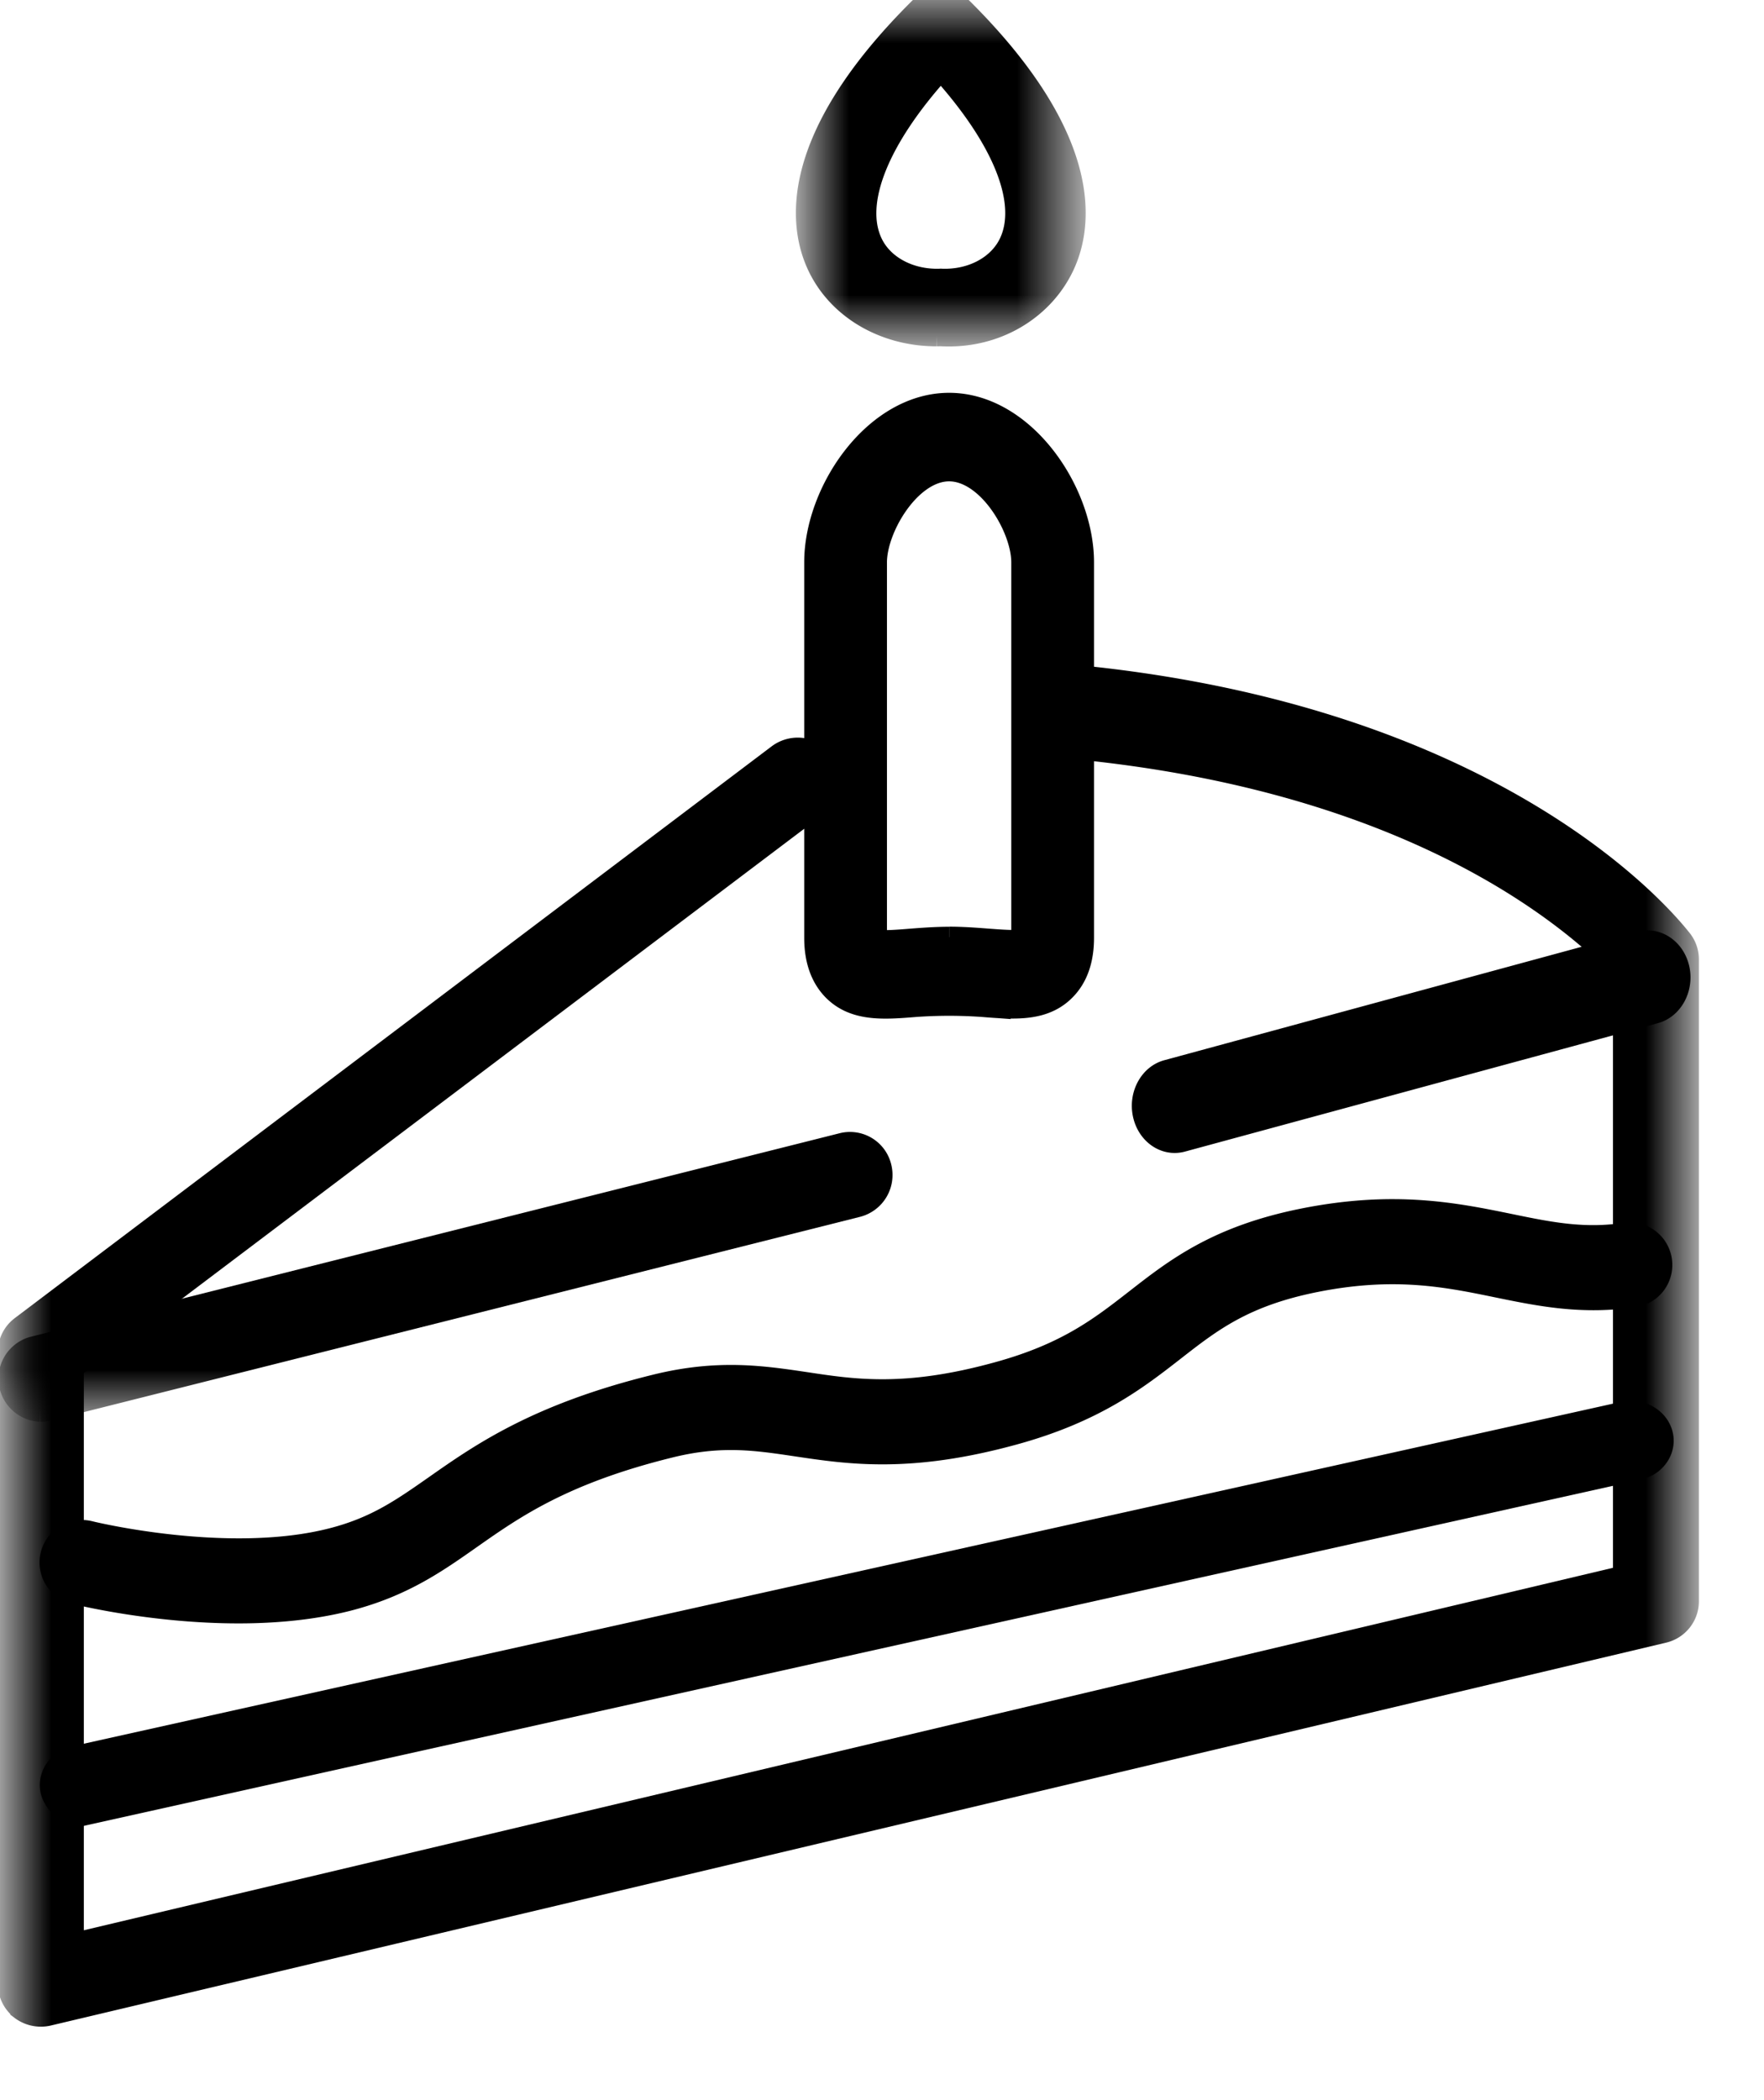
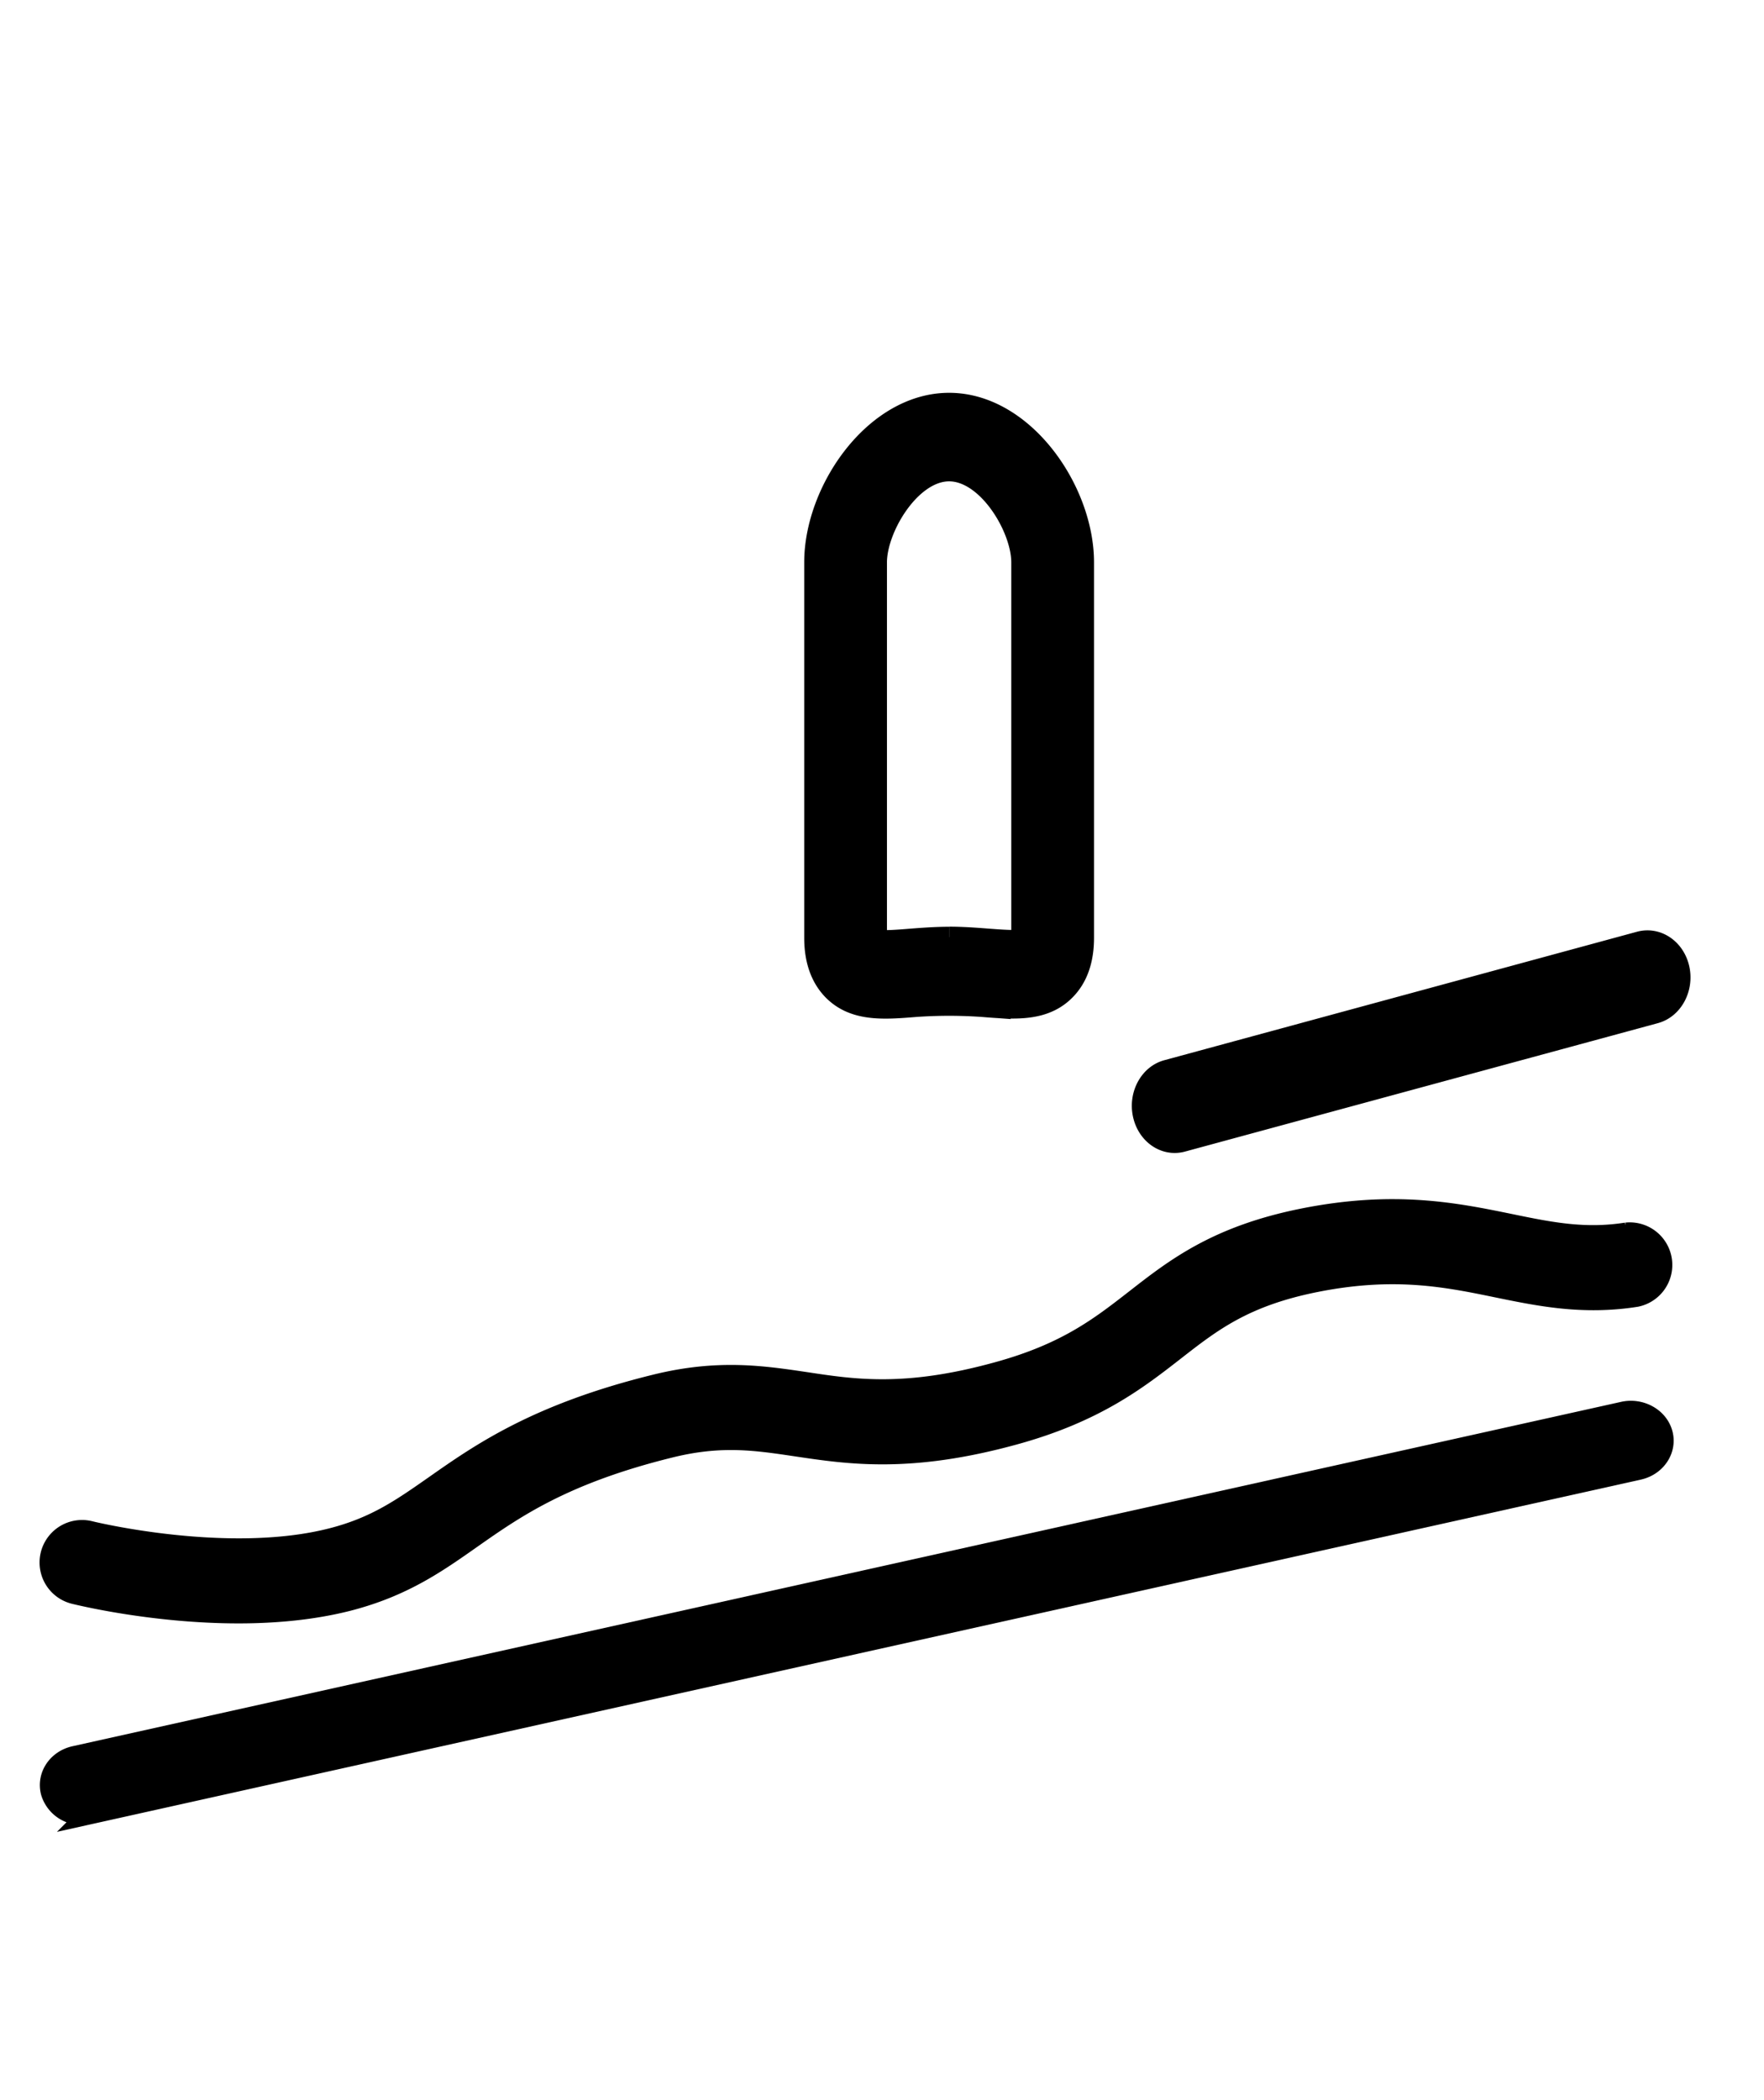
<svg xmlns="http://www.w3.org/2000/svg" xmlns:xlink="http://www.w3.org/1999/xlink" width="21" height="25" viewBox="0 0 21 25">
  <defs>
-     <path id="7rrdpdcksa" d="M0 0h11v4H0z" />
    <path id="2xz7d00rac" d="M0 0h20v18H0z" />
-     <path id="bxmz8ktfqe" d="M0 0h3.2v4H0z" />
  </defs>
  <g fill="none" fill-rule="evenodd">
    <path d="M2.84 19.2c-1.017 0-1.901-.217-1.954-.23a.38.38 0 0 1 .182-.74c.017.005 1.657.405 2.897.081.511-.133.82-.35 1.213-.625.542-.38 1.216-.854 2.629-1.201.744-.183 1.271-.103 1.78-.028.59.09 1.198.18 2.283-.118.824-.225 1.224-.537 1.648-.867.478-.373.973-.758 1.998-.963 1.088-.217 1.818-.066 2.463.066.475.098.885.181 1.383.103a.382.382 0 0 1 .117.754c-.63.1-1.15-.007-1.652-.11-.602-.124-1.224-.252-2.164-.065-.851.17-1.237.47-1.683.818-.442.344-.943.735-1.91 1-1.24.34-1.959.232-2.594.137-.477-.071-.89-.133-1.49.014-1.276.313-1.86.723-2.376 1.085-.418.294-.813.571-1.456.739-.426.11-.883.15-1.315.15M13.984 13.6c-.174 0-.331-.134-.374-.334-.05-.234.078-.47.285-.525l5.63-1.53c.206-.053.413.088.464.322.05.234-.078.47-.285.526l-5.63 1.529a.345.345 0 0 1-.09.012" stroke="#000" stroke-width=".25" fill="#000" />
    <g transform="translate(.1 12.8)">
      <mask id="e1to6ng25b" fill="#fff">
        <use xlink:href="#7rrdpdcksa" />
      </mask>
      <path d="M.378 4a.39.39 0 0 1-.09-.764L9.931.81a.38.38 0 0 1 .458.284.389.389 0 0 1-.277.469L.469 3.989A.39.39 0 0 1 .379 4" stroke="#000" stroke-width=".25" fill="#000" mask="url(#e1to6ng25b)" />
    </g>
    <g transform="translate(.1 7)">
      <mask id="d96qjt4wed" fill="#fff">
        <use xlink:href="#2xz7d00rac" />
      </mask>
-       <path d="M.147 16.918A.379.379 0 0 1 0 16.62V9.092c0-.119.056-.23.152-.302l9.01-6.806a.392.392 0 0 1 .543.071.377.377 0 0 1-.072.534L.773 9.28v6.856l18.454-4.374V4.567c-.448-.461-2.393-2.368-6.997-2.694-.212-.015-.015-.263 0-.473.015-.21-.213-.412 0-.4 5.536.392 7.59 3.066 7.684 3.18a.379.379 0 0 1 .086.24v7.643c0 .176-.123.33-.296.37L.477 16.99a.395.395 0 0 1-.33-.07z" stroke="#000" stroke-width=".25" fill="#000" mask="url(#d96qjt4wed)" />
    </g>
    <path d="M.98 21.6a.376.376 0 0 1-.37-.268c-.049-.189.076-.378.281-.423l18.438-4.1c.2-.043.41.07.46.26.049.187-.077.376-.281.422l-18.438 4.1a.42.42 0 0 1-.09.009M11.3 11.156c.162 0 .317.012.46.023.137.01.316.025.404.01V6.694c0-.41-.404-1.089-.865-1.089-.46 0-.865.679-.865 1.09v4.496c.09.015.268 0 .404-.011.143-.011.3-.023.461-.023m.754.843c-.11 0-.227-.008-.344-.018a5.645 5.645 0 0 0-.82 0c-.37.03-.723.057-.972-.197-.144-.148-.218-.356-.218-.621v-4.47c0-.857.714-1.893 1.6-1.893.887 0 1.6 1.036 1.6 1.893v4.47c0 .265-.073.473-.218.62-.17.174-.388.216-.628.216" stroke="#000" stroke-width=".25" fill="#000" />
    <g transform="translate(9.6)">
      <mask id="ysh3ryueyf" fill="#fff">
        <use xlink:href="#bxmz8ktfqe" />
      </mask>
-       <path d="M1.6.833C.859 1.653.554 2.41.782 2.891c.13.275.45.444.805.433a.13.13 0 0 1 .026 0c.357.012.674-.158.805-.434.228-.482-.077-1.236-.818-2.057m-.05 3.165c-.623 0-1.173-.321-1.414-.831C-.088 2.694-.23 1.667 1.344.1a.377.377 0 0 1 .512 0c1.572 1.566 1.432 2.594 1.208 3.067-.248.524-.815.867-1.464.83l-.05.001" stroke="#000" stroke-width=".25" fill="#000" mask="url(#ysh3ryueyf)" />
    </g>
  </g>
</svg>